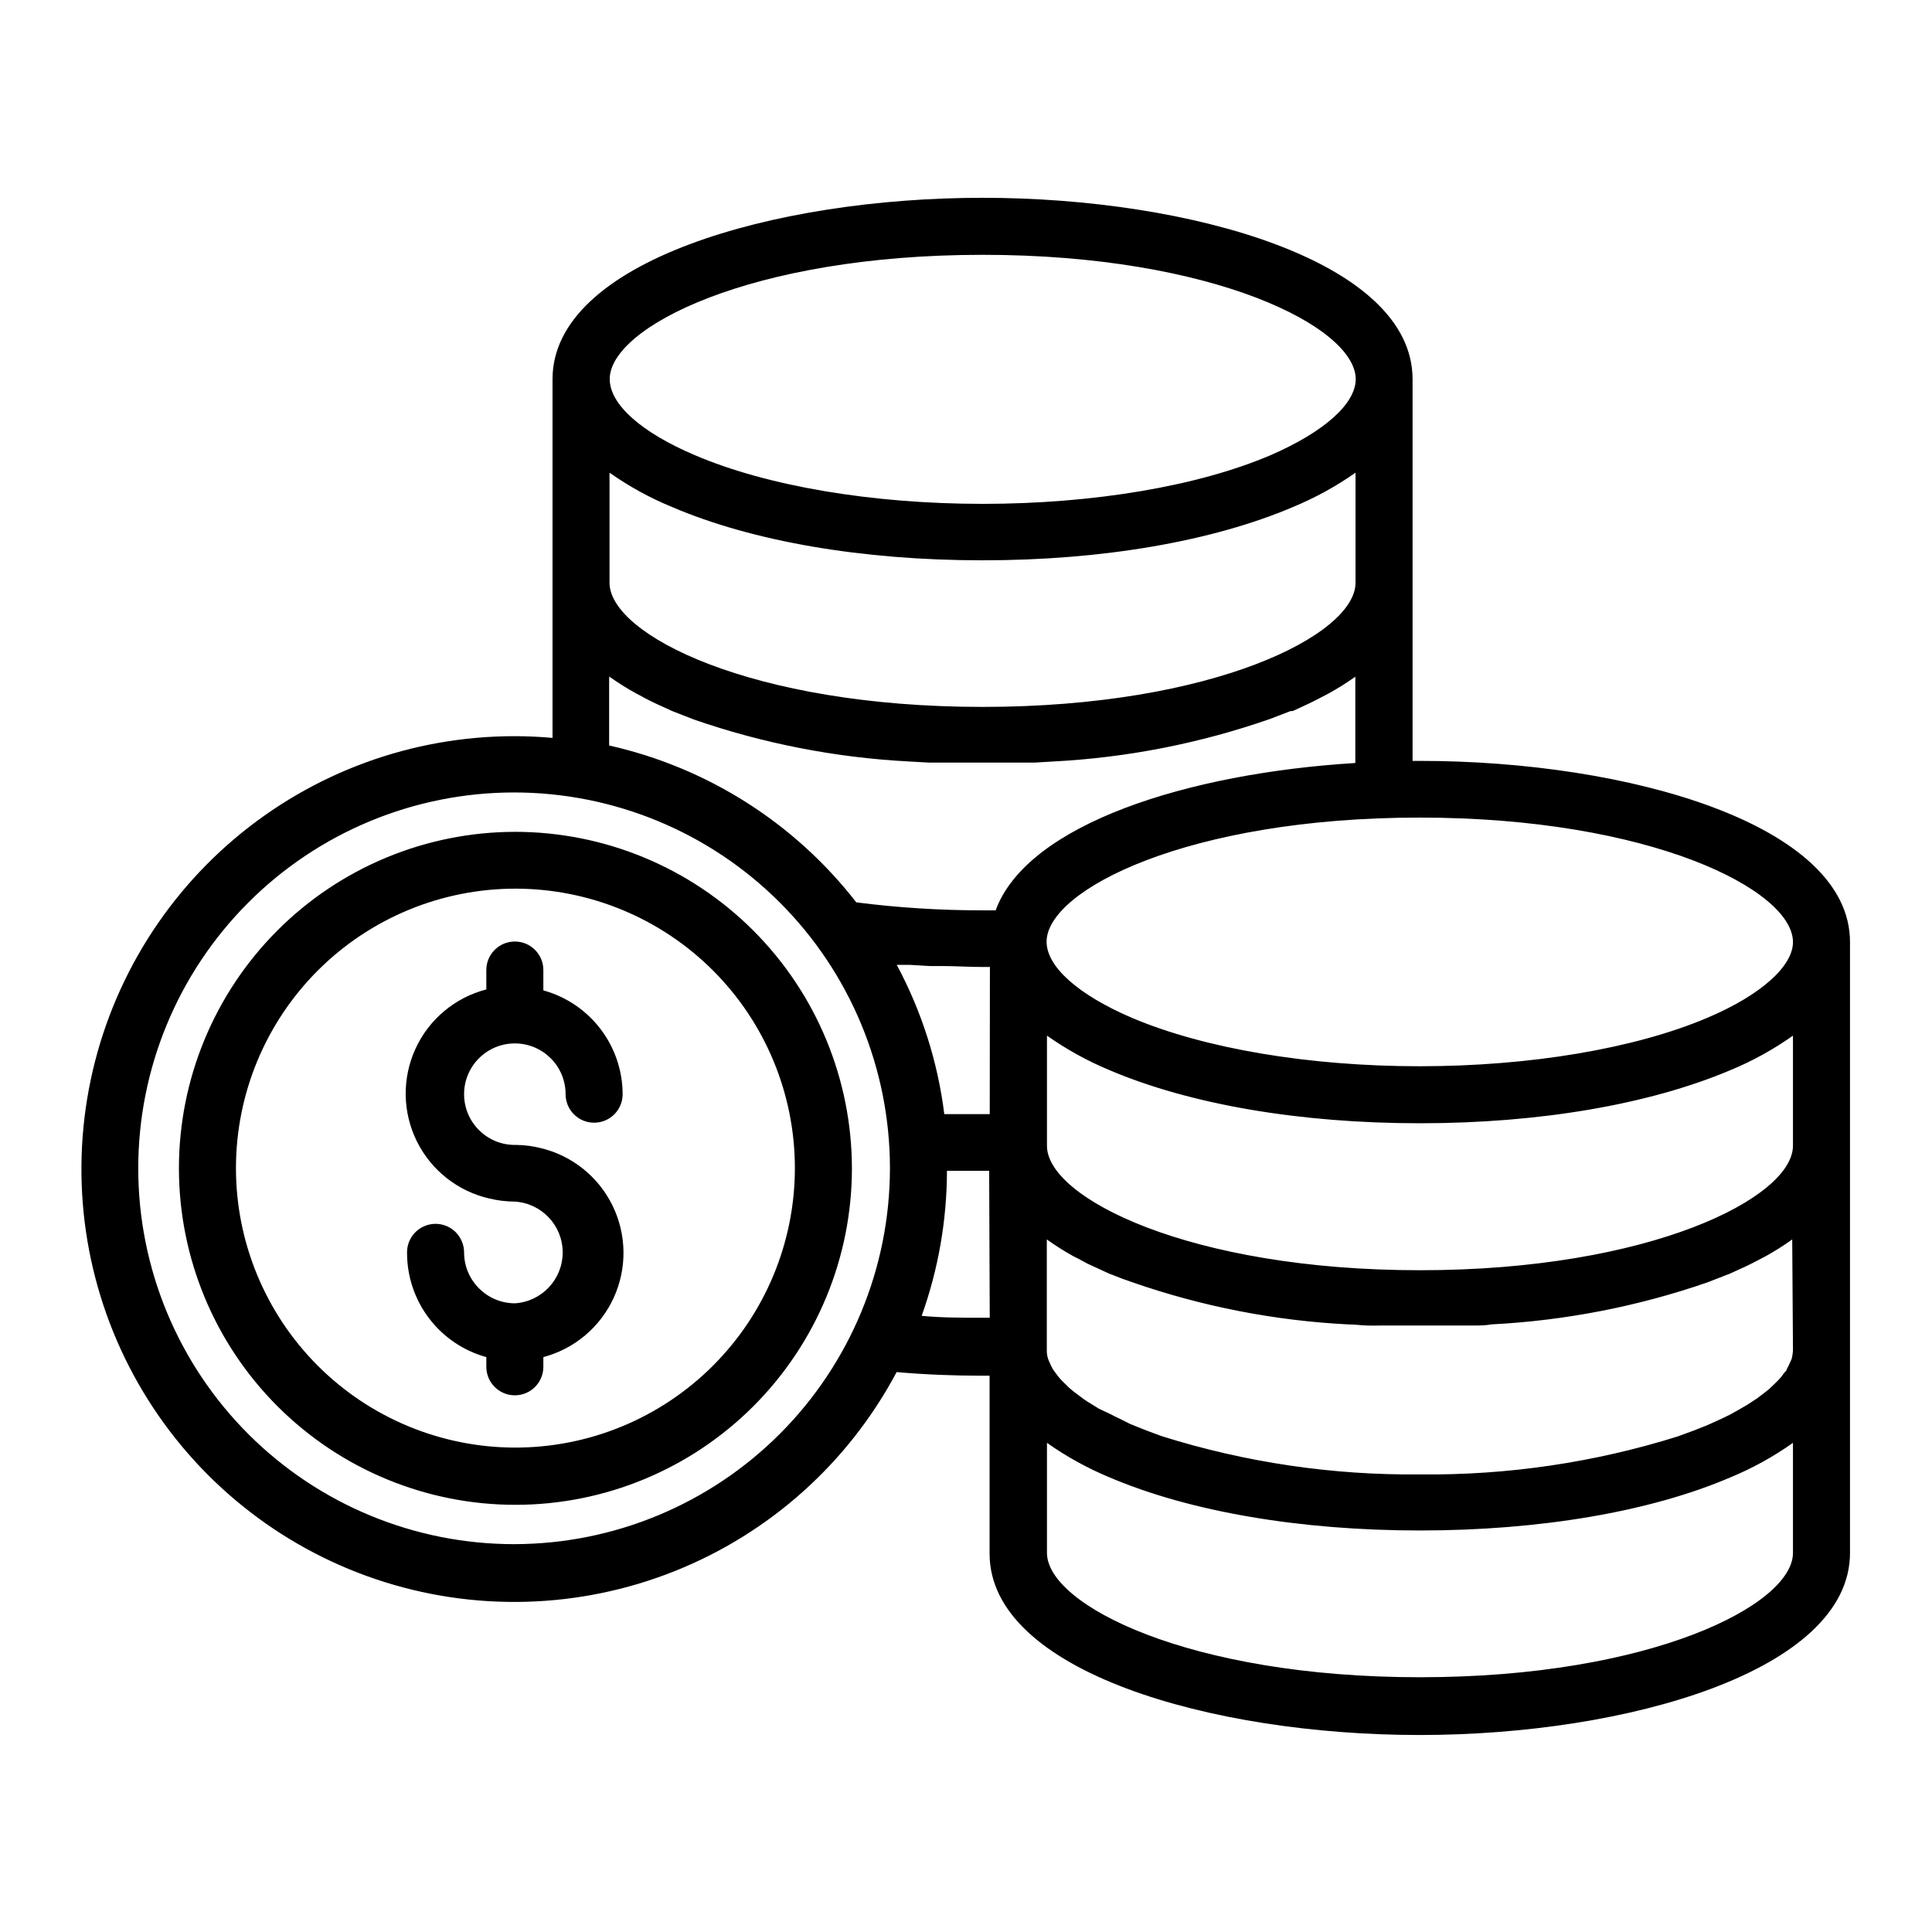
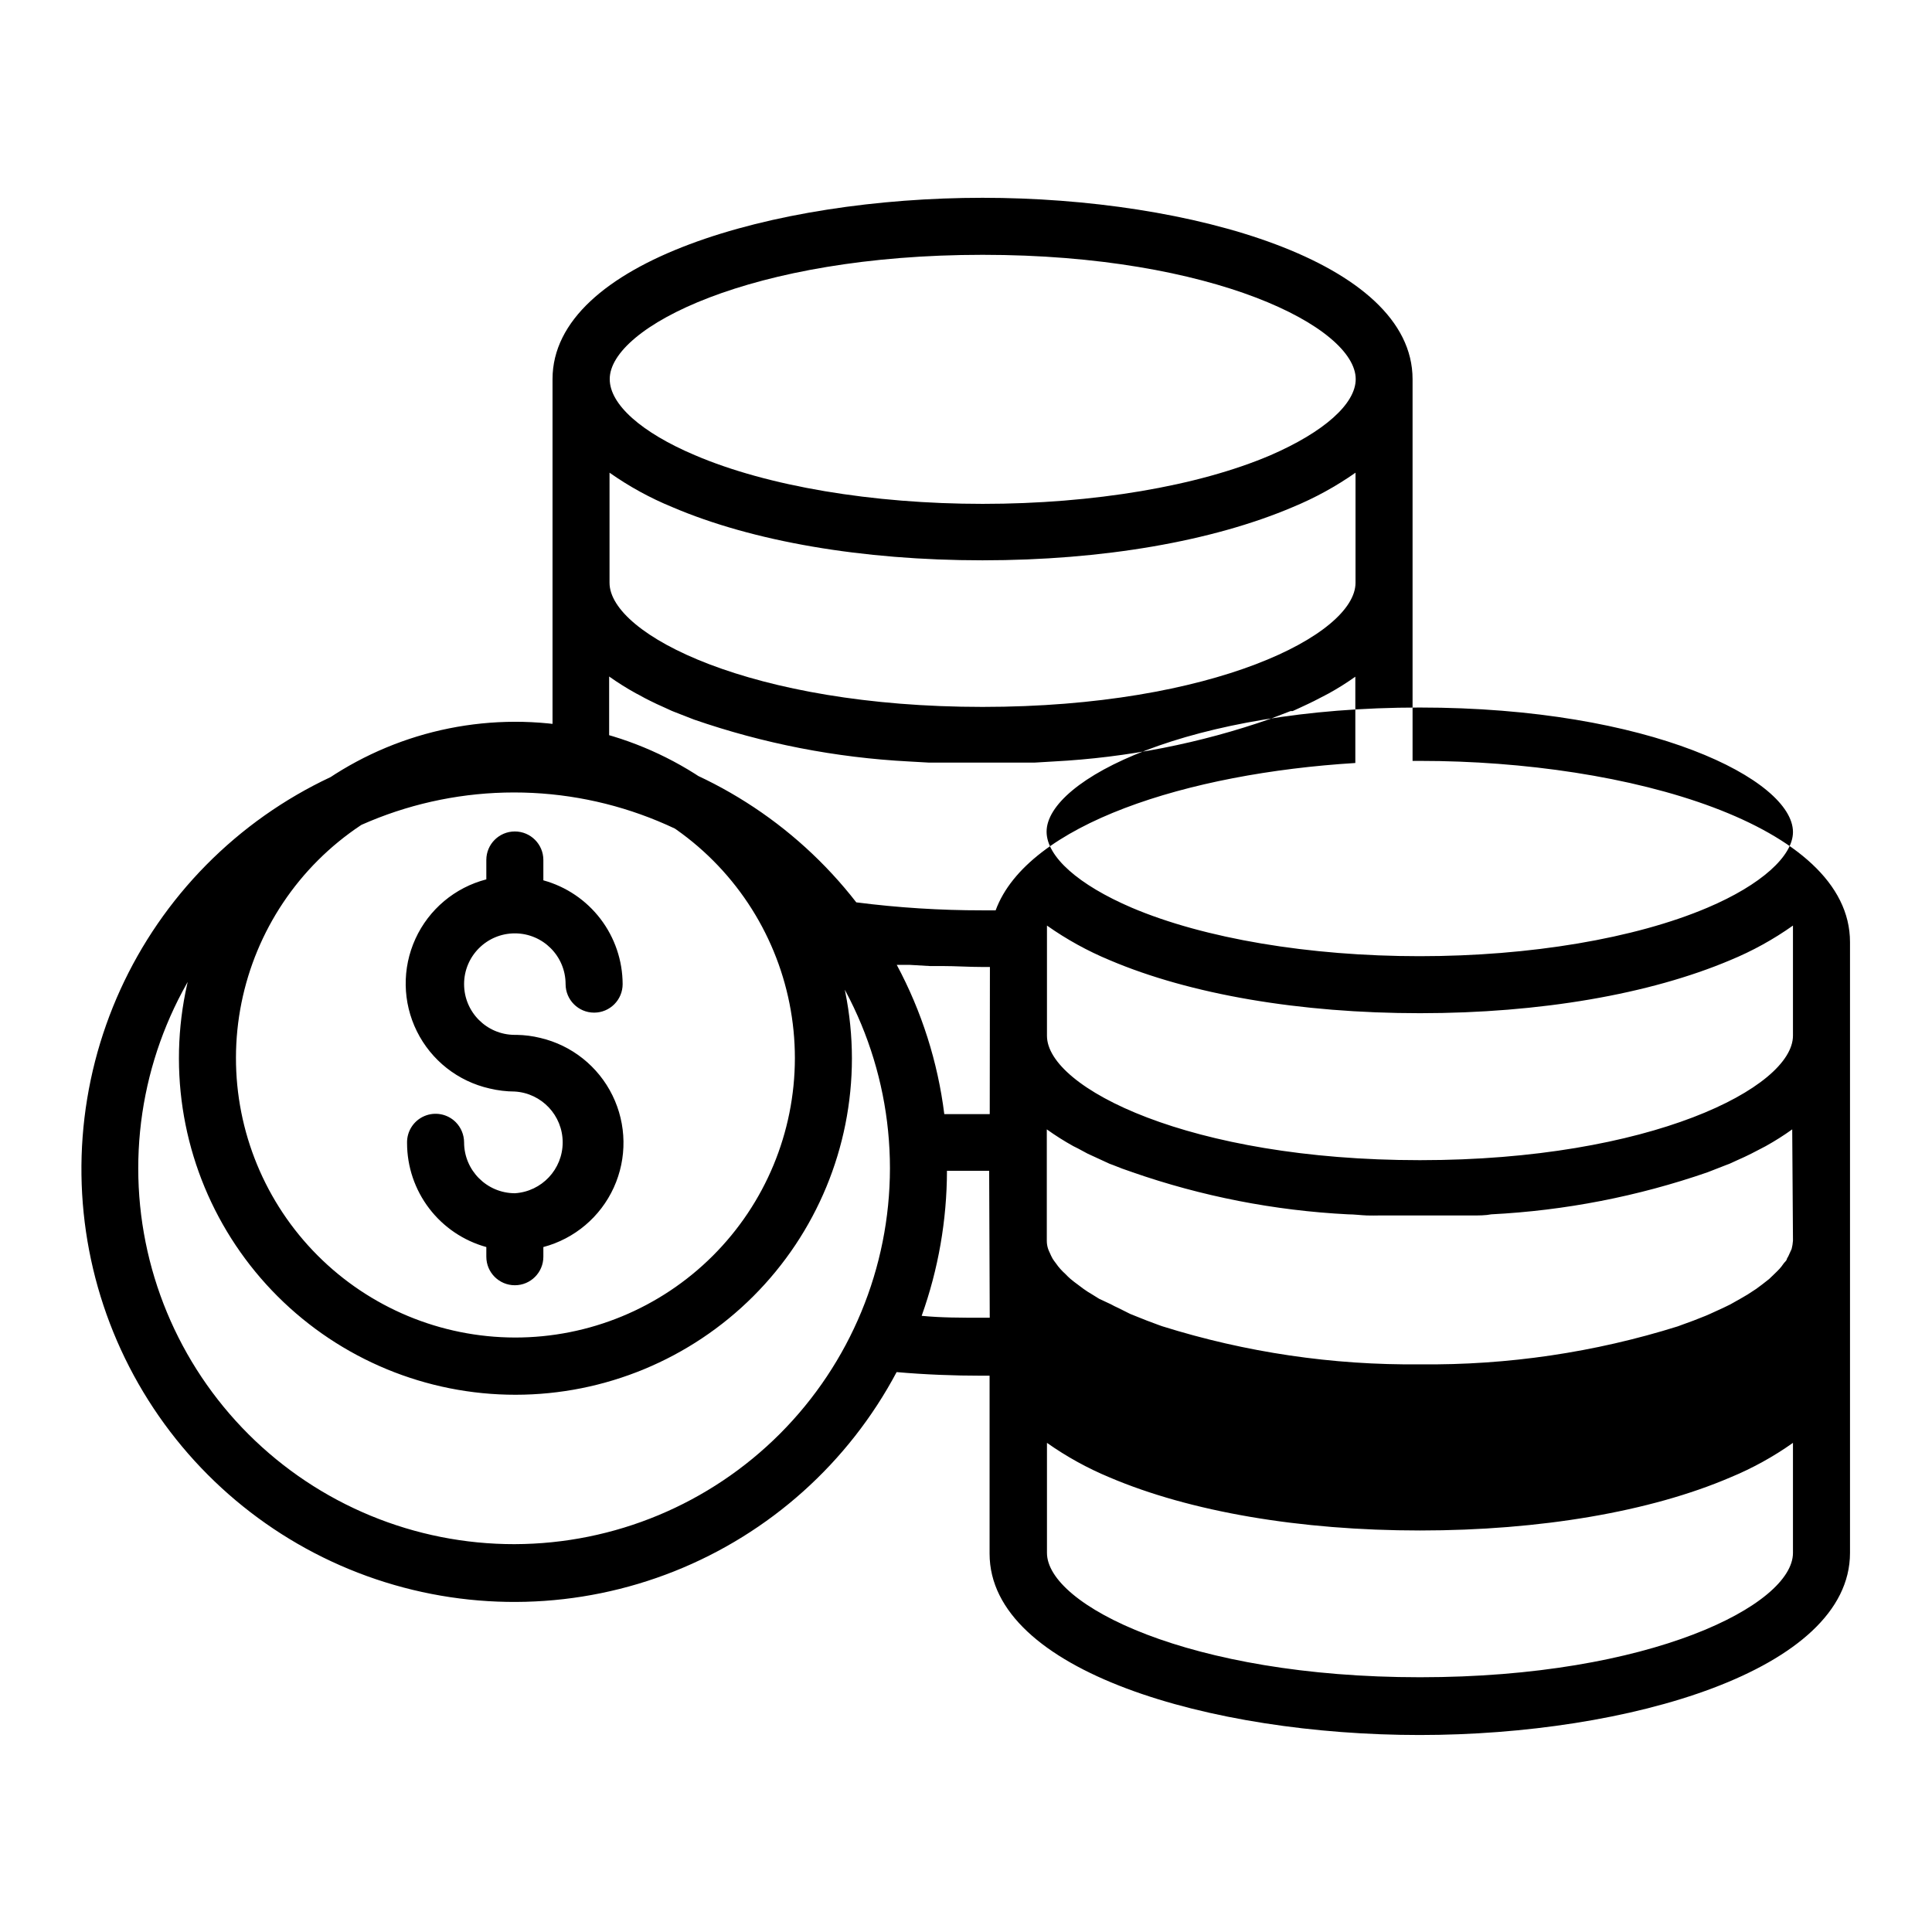
<svg xmlns="http://www.w3.org/2000/svg" fill="#000000" width="800px" height="800px" version="1.1" viewBox="144 144 512 512">
-   <path d="m520.31 345.64h-1.965v-101.16c0-31.188-58.746-48.062-113.96-48.062-55.219 0-113.96 16.879-113.96 48.062v95.07c-3.359-0.301-6.719-0.453-10.078-0.453-27.207-0.016-53.531 9.645-74.273 27.246-20.746 17.602-34.559 42.004-38.973 68.852-4.418 26.844 0.852 54.383 14.867 77.703 14.012 23.32 35.855 40.902 61.633 49.605 25.773 8.703 53.805 7.961 79.086-2.094 25.281-10.051 46.164-28.762 58.926-52.789 7.508 0.656 15.113 0.957 22.672 0.957h1.965v47.156c0 31.188 58.746 48.062 113.96 48.062 55.219 0 114.06-17.078 114.06-48.266v-161.87c0-31.188-58.695-48.016-113.96-48.016zm-115.88-134.11c61.211 0 98.848 19.195 98.848 32.949 0 6.551-8.414 14.008-22.57 20.152-19.195 8.211-47.004 12.898-76.277 12.898-29.27 0-57.082-4.684-76.277-12.898-14.156-5.996-22.57-13.453-22.57-20.152-0.051-13.754 37.531-32.949 98.797-32.949zm-98.898 57.738c5.18 3.652 10.758 6.711 16.625 9.117 21.312 9.117 50.383 14.105 82.223 14.105 31.84 0 60.91-5.039 82.223-14.105h-0.004c5.863-2.418 11.438-5.477 16.629-9.117v29.172c0 13.754-37.633 32.898-98.848 32.898-61.211 0-98.848-19.145-98.848-32.898zm-25.191 283.95c-26.422 0.027-51.773-10.445-70.473-29.113-18.699-18.668-29.215-44-29.23-70.422-0.02-26.422 10.461-51.77 29.137-70.461 18.672-18.695 44.012-29.203 70.434-29.211 26.422-0.008 51.766 10.48 70.449 29.16 18.688 18.684 29.188 44.02 29.188 70.445-0.027 26.371-10.504 51.66-29.133 70.328-18.629 18.668-43.898 29.195-70.27 29.273zm125.95-60.004h-1.965c-5.594 0-10.934 0-16.07-0.504h-0.004c4.414-12.336 6.68-25.34 6.703-38.441h11.184zm0-53.957h-1.965-10.078c-1.727-13.848-6-27.254-12.594-39.551h3.527l5.238 0.305h3.273c3.527 0 7.106 0.25 10.68 0.25h1.965zm1.512-54.008h-3.477c-11.168 0.008-22.324-0.695-33.402-2.117-16.34-21.043-39.5-35.738-65.496-41.566v-18.285c2.266 1.609 4.621 3.09 7.055 4.434l1.059 0.555c0.906 0.504 1.812 1.008 2.769 1.461l1.762 0.855 2.117 0.957 1.863 0.855 0.754 0.301 5.039 1.965v0.004c18.41 6.375 37.625 10.125 57.082 11.133l5.289 0.301h3.273 10.68 10.68 3.273l5.039-0.301h0.004c19.586-1.016 38.926-4.816 57.438-11.285l5.391-2.066h0.555l1.762-0.805 2.266-1.059 1.664-0.805 2.82-1.461 1.059-0.555c2.434-1.344 4.789-2.824 7.055-4.434v22.871c-44.387 2.723-86.906 16.172-95.32 39.047zm211.35 170.29c0 13.754-37.586 32.949-98.848 32.949-61.262 0-98.848-19.195-98.848-32.949v-29.168c5.188 3.66 10.762 6.734 16.625 9.168 21.312 9.07 50.383 14.055 82.223 14.055s61.062-4.984 82.223-14.055c5.867-2.422 11.445-5.496 16.625-9.168zm0-53.957v0.402c-0.047 0.734-0.168 1.457-0.352 2.168l-0.504 1.109c-0.211 0.52-0.465 1.027-0.758 1.508 0 0.453-0.605 0.855-0.906 1.309s-0.656 0.906-1.059 1.359-0.906 0.906-1.41 1.41l-1.309 1.258-1.863 1.461-1.562 1.16-2.316 1.512-1.812 1.059-2.769 1.562-1.863 0.906-3.527 1.613-1.16 0.504c-2.066 0.855-4.231 1.664-6.5 2.469l-0.805 0.301-0.004 0.004c-22.102 6.93-45.156 10.332-68.316 10.078-23.16 0.25-46.215-3.152-68.316-10.078l-0.855-0.301c-2.215-0.805-4.332-1.613-6.398-2.469l-1.258-0.504-3.227-1.613c-0.656-0.301-1.309-0.605-1.914-0.957l-3.125-1.461-1.863-1.16c-0.781-0.445-1.539-0.934-2.269-1.461l-1.613-1.211c-0.656-0.453-1.258-0.957-1.812-1.41v0.004c-0.477-0.414-0.93-0.852-1.359-1.312-0.477-0.426-0.934-0.883-1.359-1.359-0.402-0.445-0.77-0.918-1.109-1.41-0.301-0.402-0.656-0.855-0.906-1.258v-0.004c-0.281-0.504-0.535-1.023-0.758-1.559-0.172-0.344-0.32-0.699-0.453-1.059-0.234-0.699-0.355-1.43-0.352-2.168-0.016-0.133-0.016-0.27 0-0.402v-29.121c2.246 1.613 4.586 3.09 7.004 4.434l1.211 0.605 2.621 1.41 1.863 0.855 3.93 1.812 0.957 0.352c1.562 0.656 3.223 1.258 5.039 1.863l-0.004 0.004c18.434 6.426 37.688 10.191 57.184 11.184 1.715 0 3.477 0.25 5.039 0.301s2.168 0 3.273 0h10.68 10.73 3.223c1.762 0 3.527 0 5.039-0.301 19.527-0.992 38.812-4.742 57.285-11.133l5.039-1.965 0.805-0.301 1.863-0.855 2.117-0.957 1.762-0.855 2.719-1.41 1.16-0.605 0.004-0.004c2.414-1.344 4.754-2.82 7-4.434zm0-53.957c0 13.754-37.785 33-98.848 33s-98.848-19.195-98.848-32.949v-29.223c5.188 3.66 10.762 6.738 16.625 9.168 21.312 9.07 50.383 14.055 82.223 14.055s60.91-5.039 82.223-14.055c5.867-2.418 11.445-5.496 16.625-9.168zm-22.672-33.906c-19.195 8.16-47.004 12.848-76.277 12.848-29.27 0-57.082-4.684-76.277-12.848-14.105-6.047-22.57-13.504-22.57-20.152 0-13.754 37.633-32.898 98.848-32.898 61.215 0 98.949 19.195 98.949 33 0 6.348-8.414 14.004-22.672 20.051zm-316.04-49.273c-23.641 0.039-46.301 9.465-62.996 26.207-16.691 16.742-26.055 39.426-26.027 63.066 0.027 23.645 9.441 46.305 26.172 63.008 16.73 16.703 39.41 26.082 63.051 26.066 23.645-0.012 46.312-9.414 63.023-26.137 16.715-16.723 26.102-39.395 26.102-63.035-0.027-23.672-9.449-46.359-26.199-63.082-16.754-16.723-39.457-26.105-63.125-26.094zm0 163.18c-19.637-0.039-38.453-7.875-52.312-21.785-13.859-13.91-21.629-32.758-21.598-52.391 0.031-19.637 7.859-38.457 21.762-52.324 13.906-13.863 32.746-21.641 52.383-21.621 19.637 0.023 38.461 7.844 52.332 21.742 13.871 13.895 21.656 32.734 21.645 52.371-0.027 19.652-7.859 38.492-21.777 52.371-13.918 13.883-32.777 21.664-52.434 21.637zm-13.453-93.656c0 7.387 5.961 13.395 13.352 13.449h0.605c2.106 0.035 4.199 0.305 6.246 0.809 8.328 1.953 15.344 7.539 19.113 15.219 3.773 7.68 3.902 16.645 0.355 24.43-3.543 7.785-10.395 13.574-18.664 15.77v2.57c0 4.172-3.383 7.555-7.555 7.555-4.176 0-7.559-3.383-7.559-7.555v-2.57c-6.031-1.664-11.355-5.262-15.148-10.238-3.797-4.977-5.856-11.062-5.859-17.32-0.082-3.09 1.73-5.922 4.57-7.141 2.84-1.223 6.141-0.59 8.328 1.598 1.406 1.422 2.203 3.34 2.215 5.34 0 7.438 6.016 13.477 13.453 13.504 7.121-0.438 12.676-6.34 12.676-13.477 0-7.137-5.555-13.043-12.676-13.477-2.258-0.012-4.508-0.281-6.703-0.809-8.375-1.895-15.453-7.461-19.262-15.16-3.812-7.695-3.953-16.699-0.379-24.512 3.57-7.809 10.473-13.594 18.785-15.746v-5.141c0-4.172 3.383-7.555 7.559-7.555 4.172 0 7.555 3.383 7.555 7.555v5.394c6.027 1.66 11.344 5.25 15.137 10.215 3.793 4.969 5.856 11.039 5.875 17.293 0 4.172-3.383 7.555-7.559 7.555-4.172 0-7.559-3.383-7.559-7.555 0-7.43-6.019-13.453-13.449-13.453-7.43 0-13.453 6.023-13.453 13.453z" />
+   <path d="m520.31 345.64h-1.965v-101.16c0-31.188-58.746-48.062-113.96-48.062-55.219 0-113.96 16.879-113.96 48.062v95.07c-3.359-0.301-6.719-0.453-10.078-0.453-27.207-0.016-53.531 9.645-74.273 27.246-20.746 17.602-34.559 42.004-38.973 68.852-4.418 26.844 0.852 54.383 14.867 77.703 14.012 23.32 35.855 40.902 61.633 49.605 25.773 8.703 53.805 7.961 79.086-2.094 25.281-10.051 46.164-28.762 58.926-52.789 7.508 0.656 15.113 0.957 22.672 0.957h1.965v47.156c0 31.188 58.746 48.062 113.96 48.062 55.219 0 114.06-17.078 114.06-48.266v-161.87c0-31.188-58.695-48.016-113.96-48.016zm-115.88-134.11c61.211 0 98.848 19.195 98.848 32.949 0 6.551-8.414 14.008-22.57 20.152-19.195 8.211-47.004 12.898-76.277 12.898-29.27 0-57.082-4.684-76.277-12.898-14.156-5.996-22.57-13.453-22.57-20.152-0.051-13.754 37.531-32.949 98.797-32.949zm-98.898 57.738c5.18 3.652 10.758 6.711 16.625 9.117 21.312 9.117 50.383 14.105 82.223 14.105 31.84 0 60.91-5.039 82.223-14.105h-0.004c5.863-2.418 11.438-5.477 16.629-9.117v29.172c0 13.754-37.633 32.898-98.848 32.898-61.211 0-98.848-19.145-98.848-32.898zm-25.191 283.95c-26.422 0.027-51.773-10.445-70.473-29.113-18.699-18.668-29.215-44-29.23-70.422-0.02-26.422 10.461-51.77 29.137-70.461 18.672-18.695 44.012-29.203 70.434-29.211 26.422-0.008 51.766 10.48 70.449 29.16 18.688 18.684 29.188 44.02 29.188 70.445-0.027 26.371-10.504 51.66-29.133 70.328-18.629 18.668-43.898 29.195-70.27 29.273zm125.95-60.004h-1.965c-5.594 0-10.934 0-16.07-0.504h-0.004c4.414-12.336 6.68-25.34 6.703-38.441h11.184zm0-53.957h-1.965-10.078c-1.727-13.848-6-27.254-12.594-39.551h3.527l5.238 0.305h3.273c3.527 0 7.106 0.25 10.68 0.25h1.965zm1.512-54.008h-3.477c-11.168 0.008-22.324-0.695-33.402-2.117-16.34-21.043-39.5-35.738-65.496-41.566v-18.285c2.266 1.609 4.621 3.09 7.055 4.434l1.059 0.555c0.906 0.504 1.812 1.008 2.769 1.461l1.762 0.855 2.117 0.957 1.863 0.855 0.754 0.301 5.039 1.965v0.004c18.41 6.375 37.625 10.125 57.082 11.133l5.289 0.301h3.273 10.68 10.68 3.273l5.039-0.301h0.004c19.586-1.016 38.926-4.816 57.438-11.285l5.391-2.066h0.555l1.762-0.805 2.266-1.059 1.664-0.805 2.82-1.461 1.059-0.555c2.434-1.344 4.789-2.824 7.055-4.434v22.871c-44.387 2.723-86.906 16.172-95.32 39.047zm211.35 170.29c0 13.754-37.586 32.949-98.848 32.949-61.262 0-98.848-19.195-98.848-32.949v-29.168c5.188 3.66 10.762 6.734 16.625 9.168 21.312 9.07 50.383 14.055 82.223 14.055s61.062-4.984 82.223-14.055c5.867-2.422 11.445-5.496 16.625-9.168m0-53.957v0.402c-0.047 0.734-0.168 1.457-0.352 2.168l-0.504 1.109c-0.211 0.52-0.465 1.027-0.758 1.508 0 0.453-0.605 0.855-0.906 1.309s-0.656 0.906-1.059 1.359-0.906 0.906-1.41 1.41l-1.309 1.258-1.863 1.461-1.562 1.16-2.316 1.512-1.812 1.059-2.769 1.562-1.863 0.906-3.527 1.613-1.16 0.504c-2.066 0.855-4.231 1.664-6.5 2.469l-0.805 0.301-0.004 0.004c-22.102 6.93-45.156 10.332-68.316 10.078-23.16 0.25-46.215-3.152-68.316-10.078l-0.855-0.301c-2.215-0.805-4.332-1.613-6.398-2.469l-1.258-0.504-3.227-1.613c-0.656-0.301-1.309-0.605-1.914-0.957l-3.125-1.461-1.863-1.16c-0.781-0.445-1.539-0.934-2.269-1.461l-1.613-1.211c-0.656-0.453-1.258-0.957-1.812-1.41v0.004c-0.477-0.414-0.93-0.852-1.359-1.312-0.477-0.426-0.934-0.883-1.359-1.359-0.402-0.445-0.77-0.918-1.109-1.41-0.301-0.402-0.656-0.855-0.906-1.258v-0.004c-0.281-0.504-0.535-1.023-0.758-1.559-0.172-0.344-0.32-0.699-0.453-1.059-0.234-0.699-0.355-1.43-0.352-2.168-0.016-0.133-0.016-0.27 0-0.402v-29.121c2.246 1.613 4.586 3.09 7.004 4.434l1.211 0.605 2.621 1.41 1.863 0.855 3.93 1.812 0.957 0.352c1.562 0.656 3.223 1.258 5.039 1.863l-0.004 0.004c18.434 6.426 37.688 10.191 57.184 11.184 1.715 0 3.477 0.25 5.039 0.301s2.168 0 3.273 0h10.68 10.73 3.223c1.762 0 3.527 0 5.039-0.301 19.527-0.992 38.812-4.742 57.285-11.133l5.039-1.965 0.805-0.301 1.863-0.855 2.117-0.957 1.762-0.855 2.719-1.41 1.16-0.605 0.004-0.004c2.414-1.344 4.754-2.82 7-4.434zm0-53.957c0 13.754-37.785 33-98.848 33s-98.848-19.195-98.848-32.949v-29.223c5.188 3.66 10.762 6.738 16.625 9.168 21.312 9.07 50.383 14.055 82.223 14.055s60.91-5.039 82.223-14.055c5.867-2.418 11.445-5.496 16.625-9.168zm-22.672-33.906c-19.195 8.16-47.004 12.848-76.277 12.848-29.27 0-57.082-4.684-76.277-12.848-14.105-6.047-22.57-13.504-22.57-20.152 0-13.754 37.633-32.898 98.848-32.898 61.215 0 98.949 19.195 98.949 33 0 6.348-8.414 14.004-22.672 20.051zm-316.04-49.273c-23.641 0.039-46.301 9.465-62.996 26.207-16.691 16.742-26.055 39.426-26.027 63.066 0.027 23.645 9.441 46.305 26.172 63.008 16.73 16.703 39.41 26.082 63.051 26.066 23.645-0.012 46.312-9.414 63.023-26.137 16.715-16.723 26.102-39.395 26.102-63.035-0.027-23.672-9.449-46.359-26.199-63.082-16.754-16.723-39.457-26.105-63.125-26.094zm0 163.18c-19.637-0.039-38.453-7.875-52.312-21.785-13.859-13.91-21.629-32.758-21.598-52.391 0.031-19.637 7.859-38.457 21.762-52.324 13.906-13.863 32.746-21.641 52.383-21.621 19.637 0.023 38.461 7.844 52.332 21.742 13.871 13.895 21.656 32.734 21.645 52.371-0.027 19.652-7.859 38.492-21.777 52.371-13.918 13.883-32.777 21.664-52.434 21.637zm-13.453-93.656c0 7.387 5.961 13.395 13.352 13.449h0.605c2.106 0.035 4.199 0.305 6.246 0.809 8.328 1.953 15.344 7.539 19.113 15.219 3.773 7.68 3.902 16.645 0.355 24.43-3.543 7.785-10.395 13.574-18.664 15.77v2.57c0 4.172-3.383 7.555-7.555 7.555-4.176 0-7.559-3.383-7.559-7.555v-2.57c-6.031-1.664-11.355-5.262-15.148-10.238-3.797-4.977-5.856-11.062-5.859-17.32-0.082-3.09 1.73-5.922 4.57-7.141 2.84-1.223 6.141-0.59 8.328 1.598 1.406 1.422 2.203 3.34 2.215 5.34 0 7.438 6.016 13.477 13.453 13.504 7.121-0.438 12.676-6.34 12.676-13.477 0-7.137-5.555-13.043-12.676-13.477-2.258-0.012-4.508-0.281-6.703-0.809-8.375-1.895-15.453-7.461-19.262-15.16-3.812-7.695-3.953-16.699-0.379-24.512 3.57-7.809 10.473-13.594 18.785-15.746v-5.141c0-4.172 3.383-7.555 7.559-7.555 4.172 0 7.555 3.383 7.555 7.555v5.394c6.027 1.66 11.344 5.25 15.137 10.215 3.793 4.969 5.856 11.039 5.875 17.293 0 4.172-3.383 7.555-7.559 7.555-4.172 0-7.559-3.383-7.559-7.555 0-7.43-6.019-13.453-13.449-13.453-7.43 0-13.453 6.023-13.453 13.453z" />
</svg>